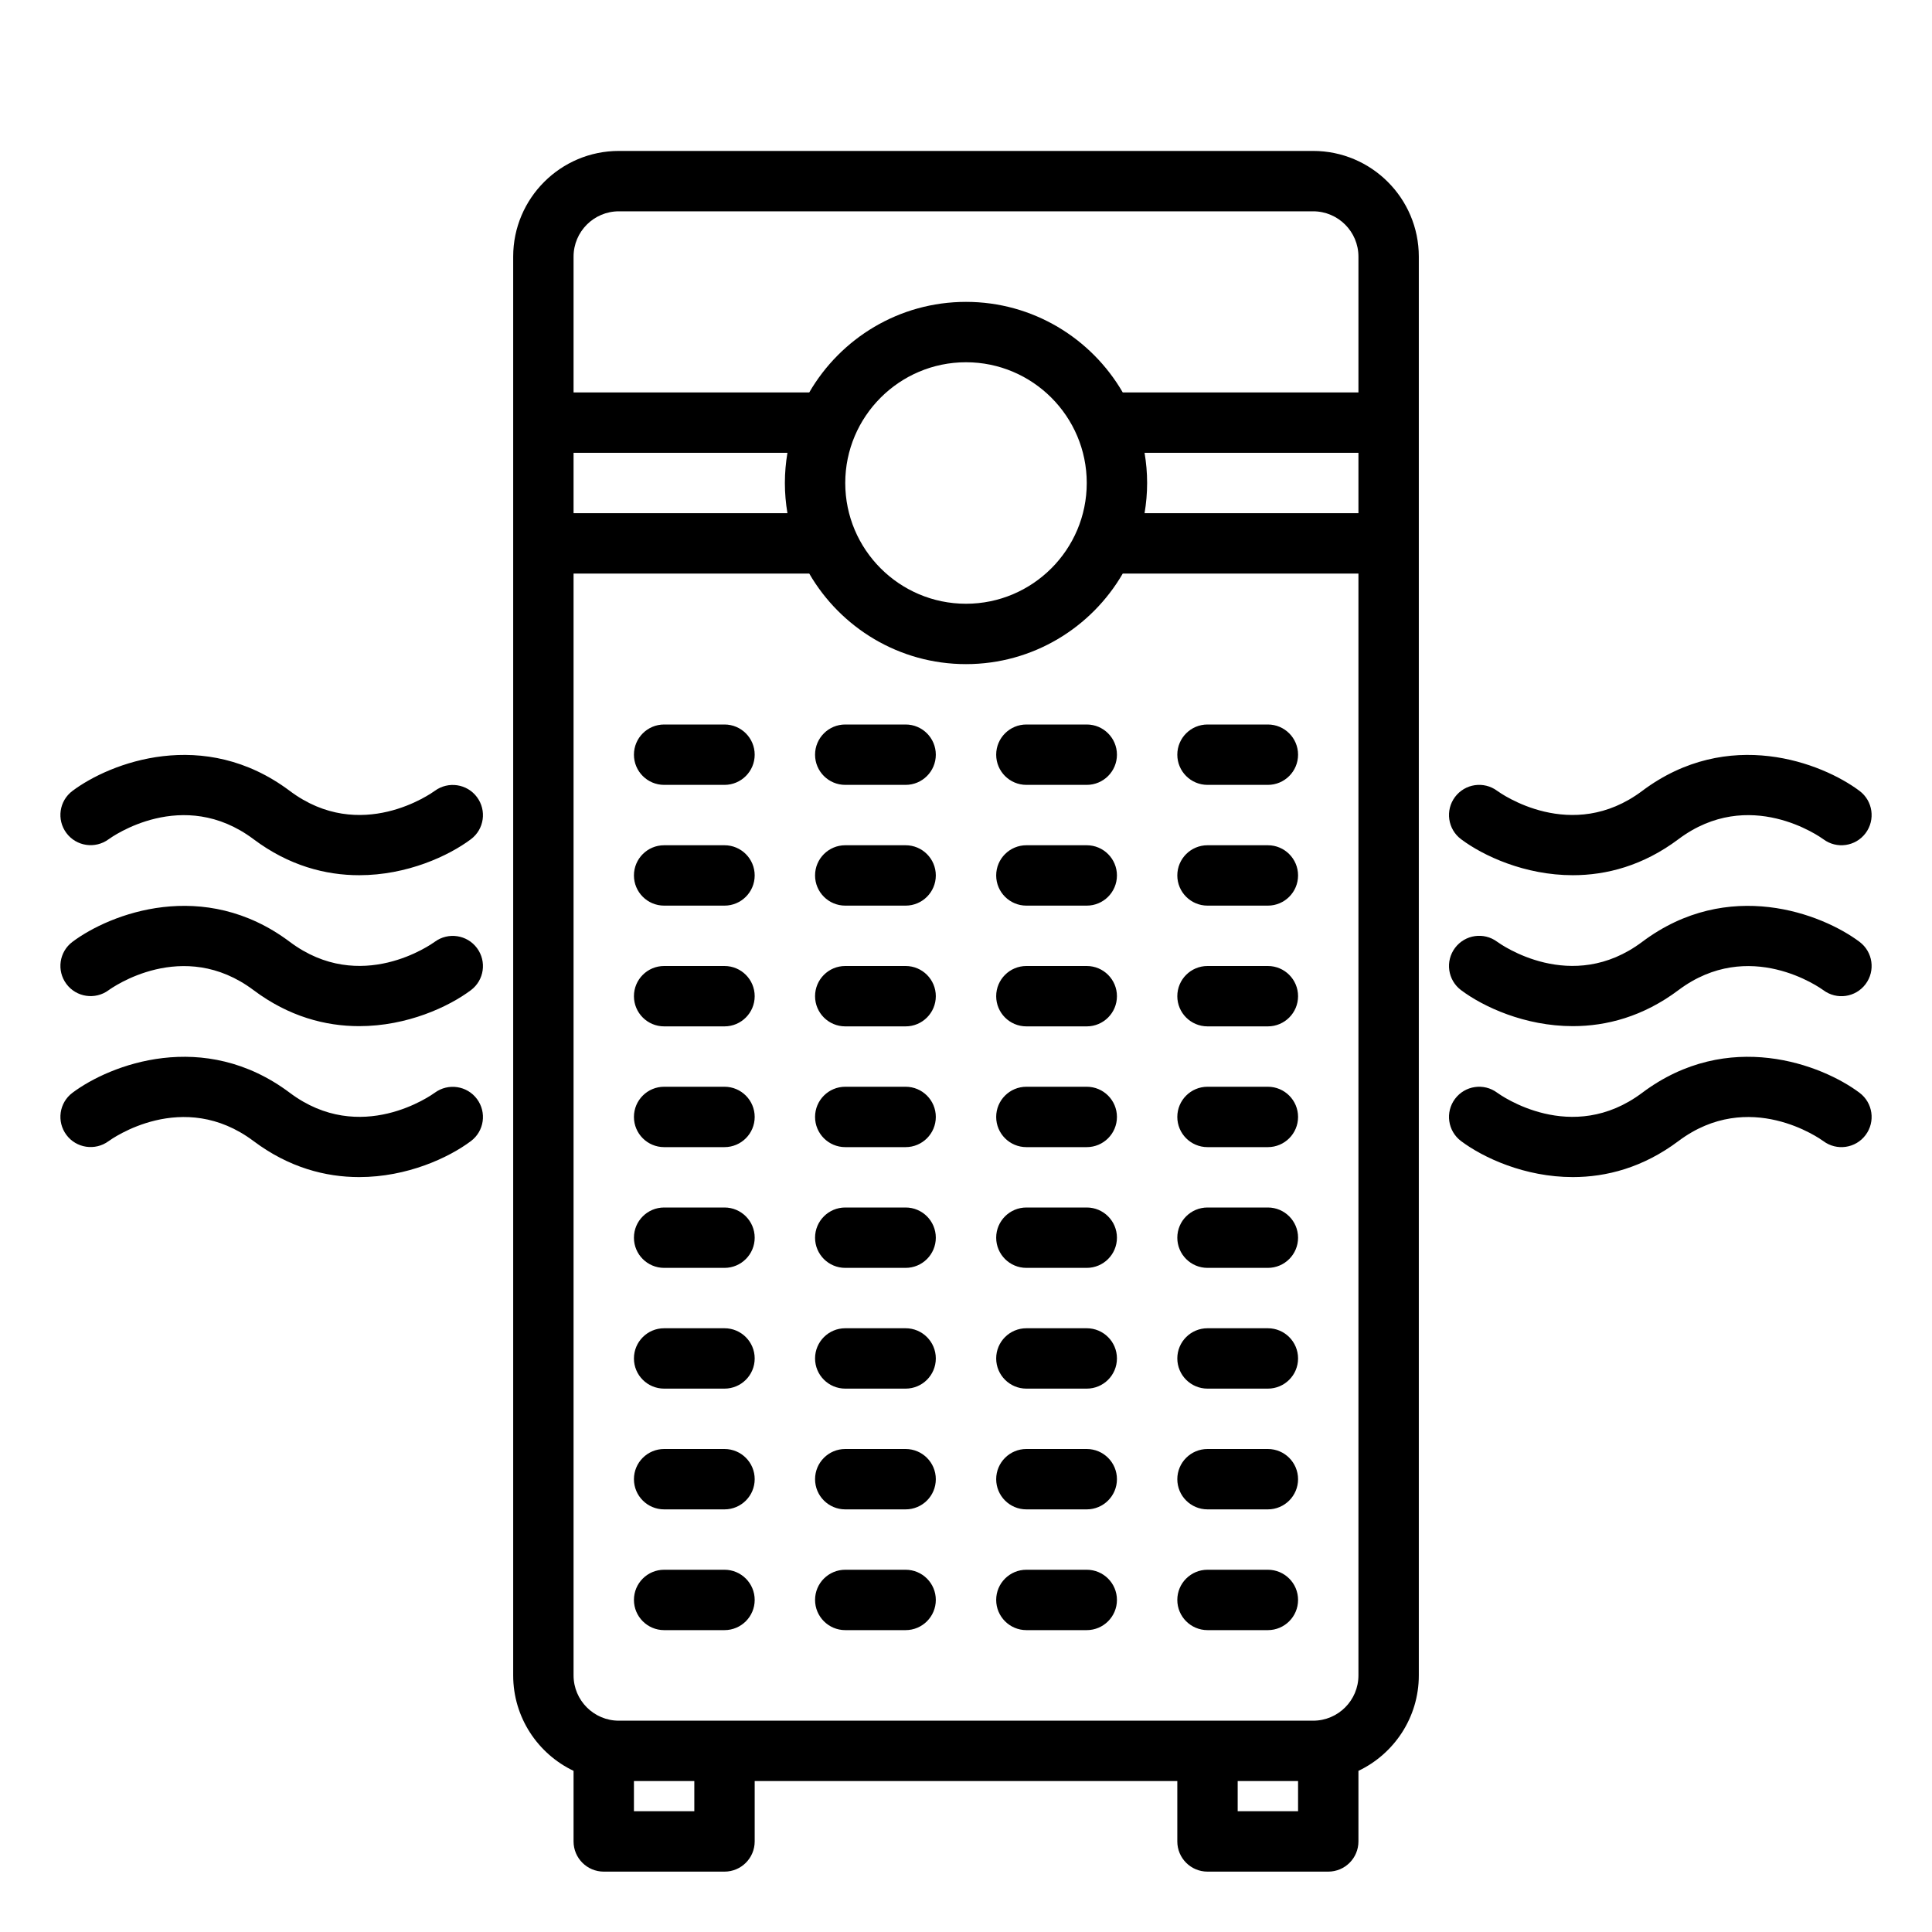
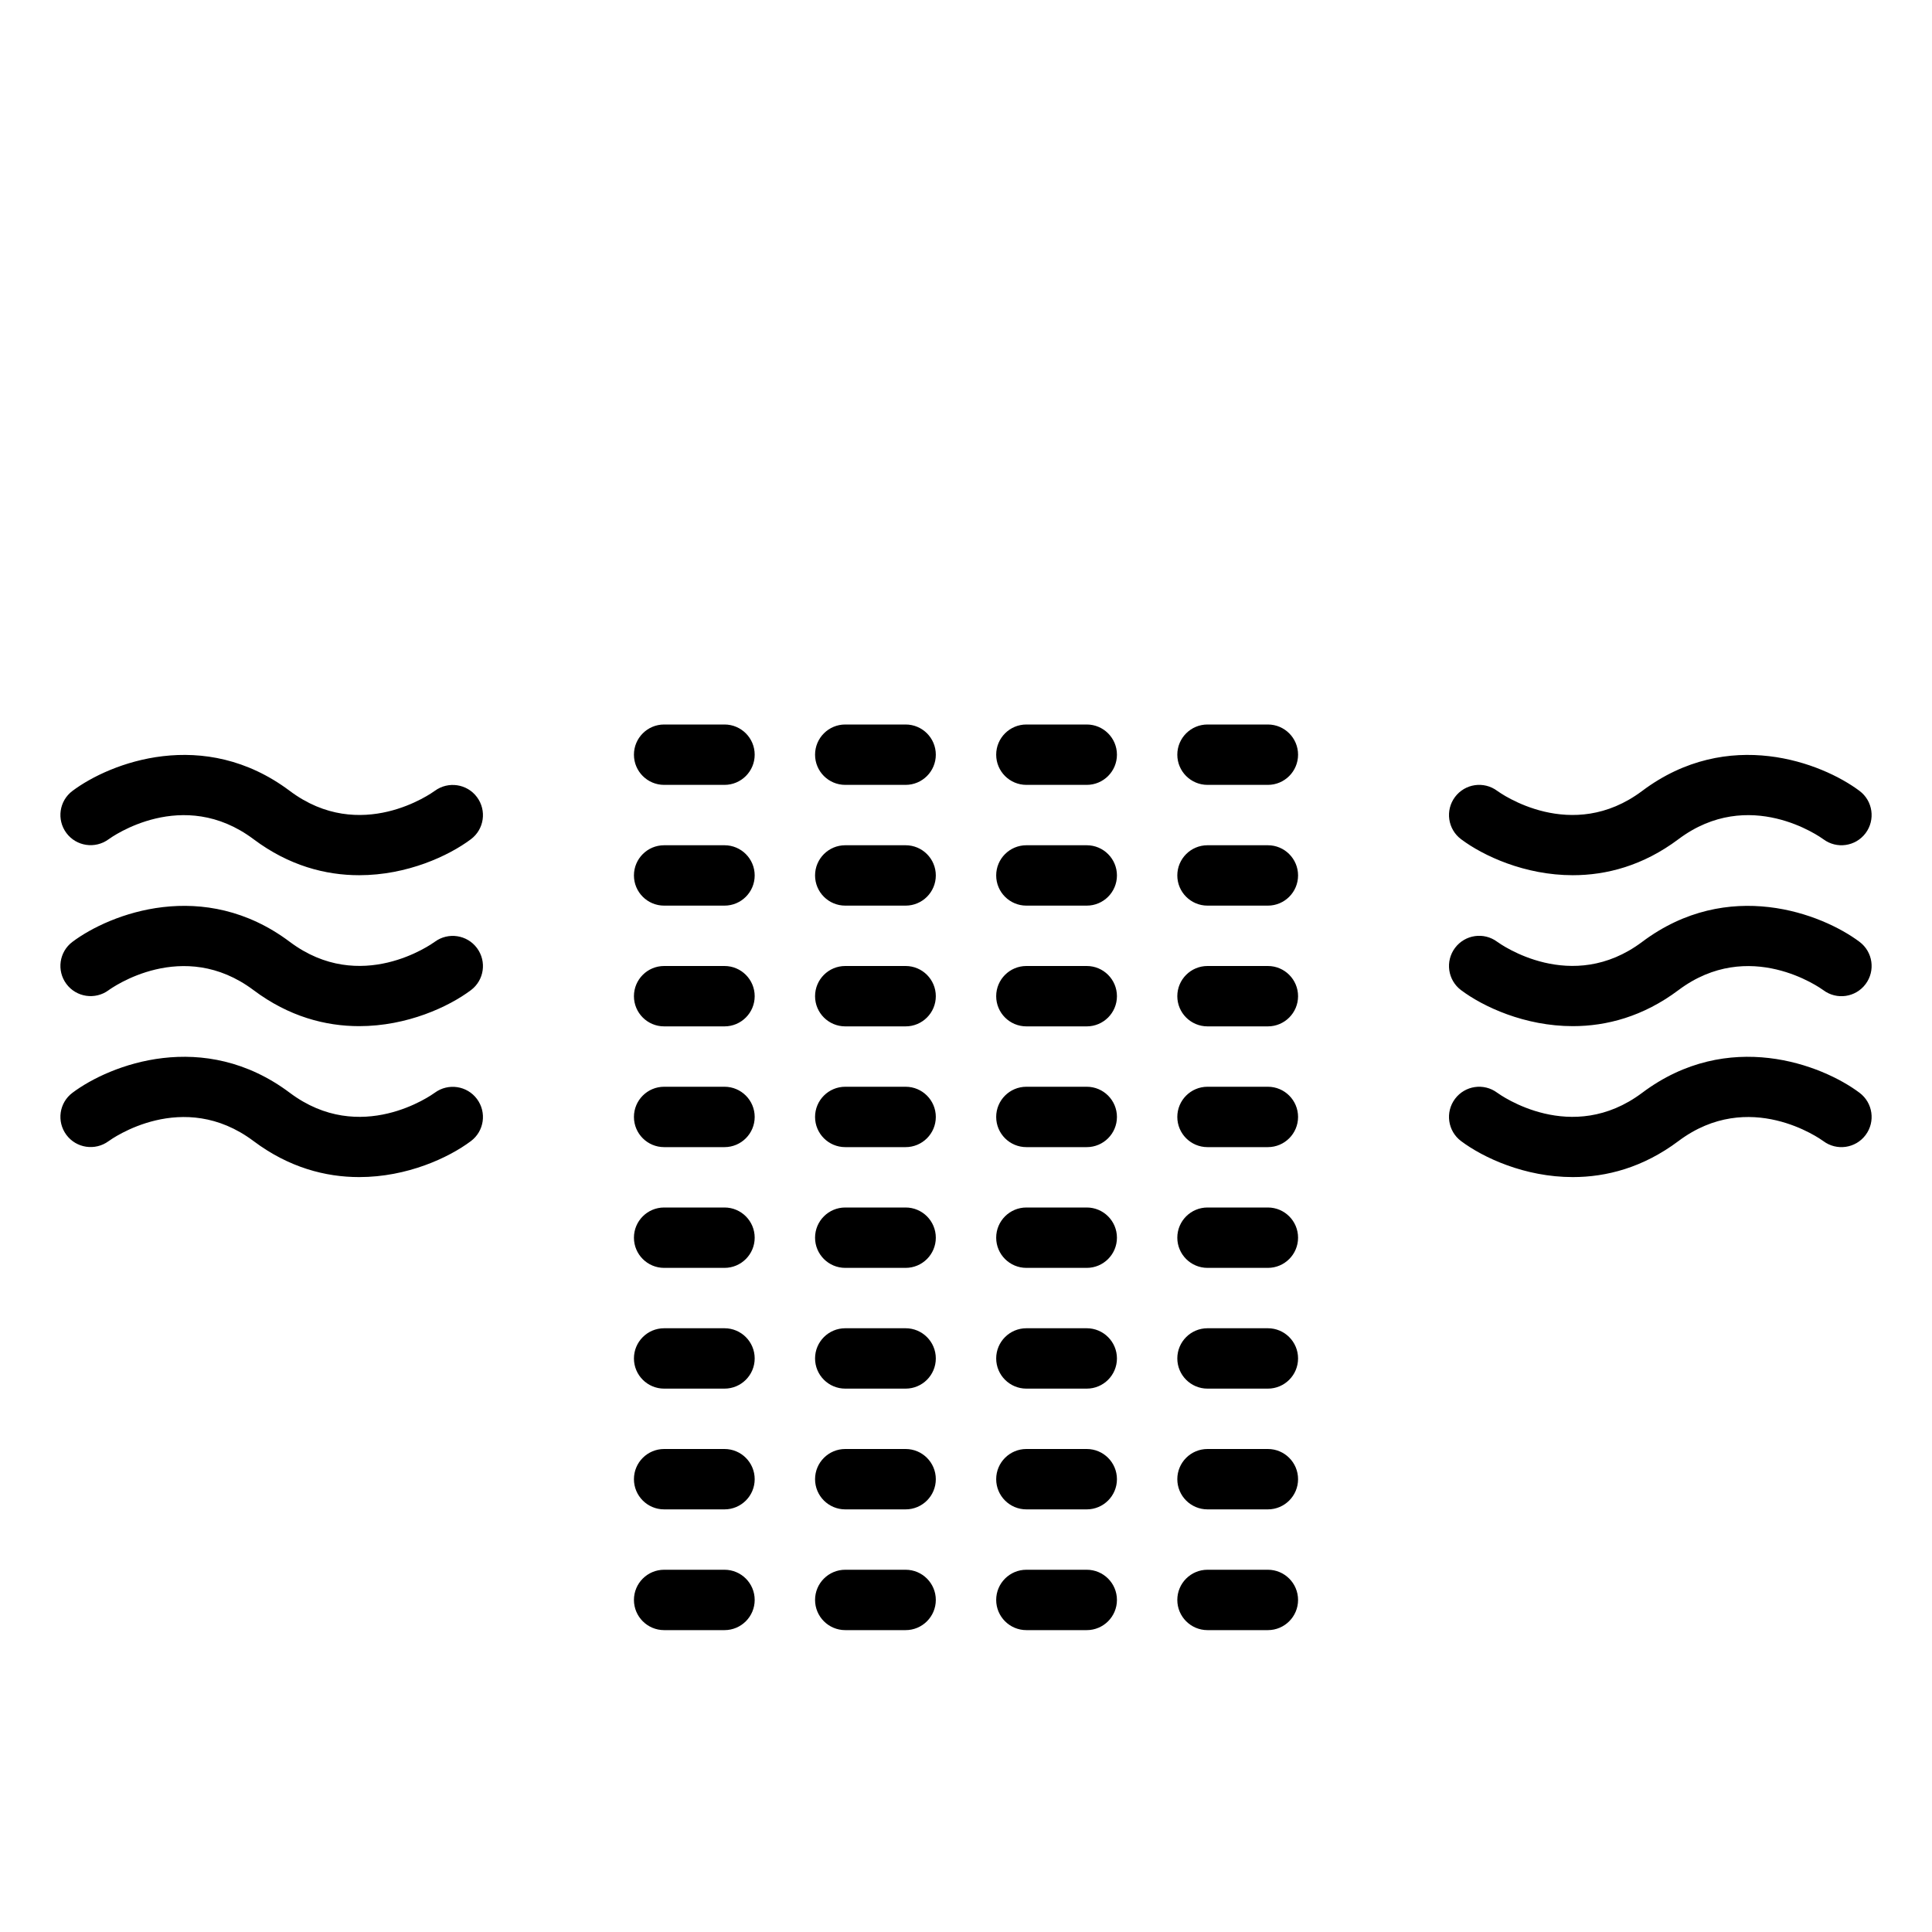
<svg xmlns="http://www.w3.org/2000/svg" viewBox="0 0 512 512" id="air-purifier">
-   <path d="M348,40H164c-15.439,0-28,12.561-28,28v376c0,11.147,6.549,20.791,16,25.293V488c0,4.418,3.582,8,8,8h32 c4.418,0,8-3.582,8-8v-16h112v16c0,4.418,3.582,8,8,8h32c4.418,0,8-3.582,8-8v-18.707c9.451-4.502,16-14.146,16-25.293V68 C376,52.561,363.439,40,348,40z M152,120h56.679c-0.439,2.604-0.679,5.274-0.679,8s0.24,5.396,0.679,8H152V120z M184,480h-16v-8h16 V480z M344,480h-16v-8h16V480z M360,444c0,6.617-5.383,12-12,12H164c-6.617,0-12-5.383-12-12V152h62.458 c8.312,14.333,23.815,24,41.542,24s33.23-9.667,41.542-24H360V444z M224,128c0-17.645,14.355-32,32-32s32,14.355,32,32 s-14.355,32-32,32S224,145.645,224,128z M360,136h-56.679c0.439-2.604,0.679-5.274,0.679-8s-0.24-5.396-0.679-8H360V136z M360,104 h-62.458C289.23,89.667,273.728,80,256,80s-33.23,9.667-41.542,24H152V68c0-6.617,5.383-12,12-12h184c6.617,0,12,5.383,12,12V104z" />
  <path d="M192 192h-16c-4.418 0-8 3.582-8 8s3.582 8 8 8h16c4.418 0 8-3.582 8-8S196.418 192 192 192zM240 192h-16c-4.418 0-8 3.582-8 8s3.582 8 8 8h16c4.418 0 8-3.582 8-8S244.418 192 240 192zM288 192h-16c-4.418 0-8 3.582-8 8s3.582 8 8 8h16c4.418 0 8-3.582 8-8S292.418 192 288 192zM336 192h-16c-4.418 0-8 3.582-8 8s3.582 8 8 8h16c4.418 0 8-3.582 8-8S340.418 192 336 192zM192 224h-16c-4.418 0-8 3.582-8 8s3.582 8 8 8h16c4.418 0 8-3.582 8-8S196.418 224 192 224zM240 224h-16c-4.418 0-8 3.582-8 8s3.582 8 8 8h16c4.418 0 8-3.582 8-8S244.418 224 240 224zM288 224h-16c-4.418 0-8 3.582-8 8s3.582 8 8 8h16c4.418 0 8-3.582 8-8S292.418 224 288 224zM336 224h-16c-4.418 0-8 3.582-8 8s3.582 8 8 8h16c4.418 0 8-3.582 8-8S340.418 224 336 224zM192 256h-16c-4.418 0-8 3.582-8 8s3.582 8 8 8h16c4.418 0 8-3.582 8-8S196.418 256 192 256zM240 256h-16c-4.418 0-8 3.582-8 8s3.582 8 8 8h16c4.418 0 8-3.582 8-8S244.418 256 240 256zM288 256h-16c-4.418 0-8 3.582-8 8s3.582 8 8 8h16c4.418 0 8-3.582 8-8S292.418 256 288 256zM336 256h-16c-4.418 0-8 3.582-8 8s3.582 8 8 8h16c4.418 0 8-3.582 8-8S340.418 256 336 256zM192 288h-16c-4.418 0-8 3.582-8 8s3.582 8 8 8h16c4.418 0 8-3.582 8-8S196.418 288 192 288zM240 288h-16c-4.418 0-8 3.582-8 8s3.582 8 8 8h16c4.418 0 8-3.582 8-8S244.418 288 240 288zM288 288h-16c-4.418 0-8 3.582-8 8s3.582 8 8 8h16c4.418 0 8-3.582 8-8S292.418 288 288 288zM336 288h-16c-4.418 0-8 3.582-8 8s3.582 8 8 8h16c4.418 0 8-3.582 8-8S340.418 288 336 288zM192 320h-16c-4.418 0-8 3.582-8 8s3.582 8 8 8h16c4.418 0 8-3.582 8-8S196.418 320 192 320zM240 320h-16c-4.418 0-8 3.582-8 8s3.582 8 8 8h16c4.418 0 8-3.582 8-8S244.418 320 240 320zM288 320h-16c-4.418 0-8 3.582-8 8s3.582 8 8 8h16c4.418 0 8-3.582 8-8S292.418 320 288 320zM336 320h-16c-4.418 0-8 3.582-8 8s3.582 8 8 8h16c4.418 0 8-3.582 8-8S340.418 320 336 320zM192 352h-16c-4.418 0-8 3.582-8 8s3.582 8 8 8h16c4.418 0 8-3.582 8-8S196.418 352 192 352zM240 352h-16c-4.418 0-8 3.582-8 8s3.582 8 8 8h16c4.418 0 8-3.582 8-8S244.418 352 240 352zM288 352h-16c-4.418 0-8 3.582-8 8s3.582 8 8 8h16c4.418 0 8-3.582 8-8S292.418 352 288 352zM336 352h-16c-4.418 0-8 3.582-8 8s3.582 8 8 8h16c4.418 0 8-3.582 8-8S340.418 352 336 352zM192 384h-16c-4.418 0-8 3.582-8 8s3.582 8 8 8h16c4.418 0 8-3.582 8-8S196.418 384 192 384zM240 384h-16c-4.418 0-8 3.582-8 8s3.582 8 8 8h16c4.418 0 8-3.582 8-8S244.418 384 240 384zM288 384h-16c-4.418 0-8 3.582-8 8s3.582 8 8 8h16c4.418 0 8-3.582 8-8S292.418 384 288 384zM336 384h-16c-4.418 0-8 3.582-8 8s3.582 8 8 8h16c4.418 0 8-3.582 8-8S340.418 384 336 384zM192 416h-16c-4.418 0-8 3.582-8 8s3.582 8 8 8h16c4.418 0 8-3.582 8-8S196.418 416 192 416zM240 416h-16c-4.418 0-8 3.582-8 8s3.582 8 8 8h16c4.418 0 8-3.582 8-8S244.418 416 240 416zM288 416h-16c-4.418 0-8 3.582-8 8s3.582 8 8 8h16c4.418 0 8-3.582 8-8S292.418 416 288 416zM336 416h-16c-4.418 0-8 3.582-8 8s3.582 8 8 8h16c4.418 0 8-3.582 8-8S340.418 416 336 416zM492.8 249.6c-9.962-7.47-34.819-17.085-57.6 0-18.725 14.043-37.566.609-38.43-.022-3.531-2.623-8.525-1.903-11.171 1.623-2.65 3.535-1.935 8.549 1.601 11.2 5.864 4.398 16.889 9.539 29.614 9.539 8.892 0 18.615-2.511 27.985-9.539 18.763-14.073 37.64-.557 38.4 0 3.534 2.651 8.548 1.936 11.2-1.6C497.051 257.265 496.335 252.251 492.8 249.6zM492.8 289.6c-9.962-7.471-34.819-17.086-57.6 0-18.725 14.043-37.566.609-38.43-.022-3.531-2.623-8.525-1.903-11.171 1.623-2.65 3.535-1.935 8.549 1.601 11.2 5.864 4.398 16.889 9.539 29.614 9.539 8.892 0 18.615-2.511 27.985-9.539 18.763-14.073 37.64-.557 38.4 0 3.534 2.65 8.548 1.936 11.2-1.6C497.051 297.265 496.335 292.251 492.8 289.6zM387.2 222.4c5.864 4.398 16.889 9.539 29.614 9.539 8.892 0 18.615-2.511 27.985-9.539 18.763-14.074 37.64-.557 38.4 0 3.534 2.651 8.548 1.936 11.2-1.6 2.65-3.535 1.935-8.549-1.601-11.2-9.962-7.471-34.819-17.086-57.6 0-18.725 14.044-37.566.609-38.43-.022-3.531-2.624-8.525-1.903-11.171 1.623C382.949 214.735 383.665 219.749 387.2 222.4zM115.234 249.574c-.794.583-19.672 14.098-38.435.026-22.78-17.087-47.64-7.47-57.6 0-3.521 2.641-4.229 7.616-1.608 11.151 2.622 3.537 7.625 4.276 11.174 1.675.794-.581 19.673-14.097 38.435-.026 9.371 7.029 19.093 9.539 27.985 9.539 12.725 0 23.751-5.141 29.614-9.539 3.521-2.641 4.229-7.616 1.608-11.151C123.786 247.712 118.783 246.973 115.234 249.574zM115.234 289.574c-.794.583-19.672 14.098-38.435.026-22.78-17.087-47.64-7.471-57.6 0-3.521 2.641-4.229 7.616-1.608 11.151 2.622 3.536 7.625 4.277 11.174 1.675.794-.582 19.673-14.096 38.435-.026 9.371 7.029 19.093 9.539 27.985 9.539 12.725 0 23.751-5.141 29.614-9.539 3.521-2.641 4.229-7.616 1.608-11.151C123.786 287.713 118.783 286.973 115.234 289.574zM115.234 209.574c-.794.582-19.672 14.097-38.435.026-22.78-17.087-47.64-7.47-57.6 0-3.521 2.641-4.229 7.616-1.608 11.151 2.622 3.536 7.625 4.276 11.174 1.675.794-.582 19.673-14.097 38.435-.026 9.371 7.029 19.093 9.539 27.985 9.539 12.725 0 23.751-5.141 29.614-9.539 3.521-2.641 4.229-7.616 1.608-11.151C123.786 207.713 118.783 206.973 115.234 209.574z" />
</svg>